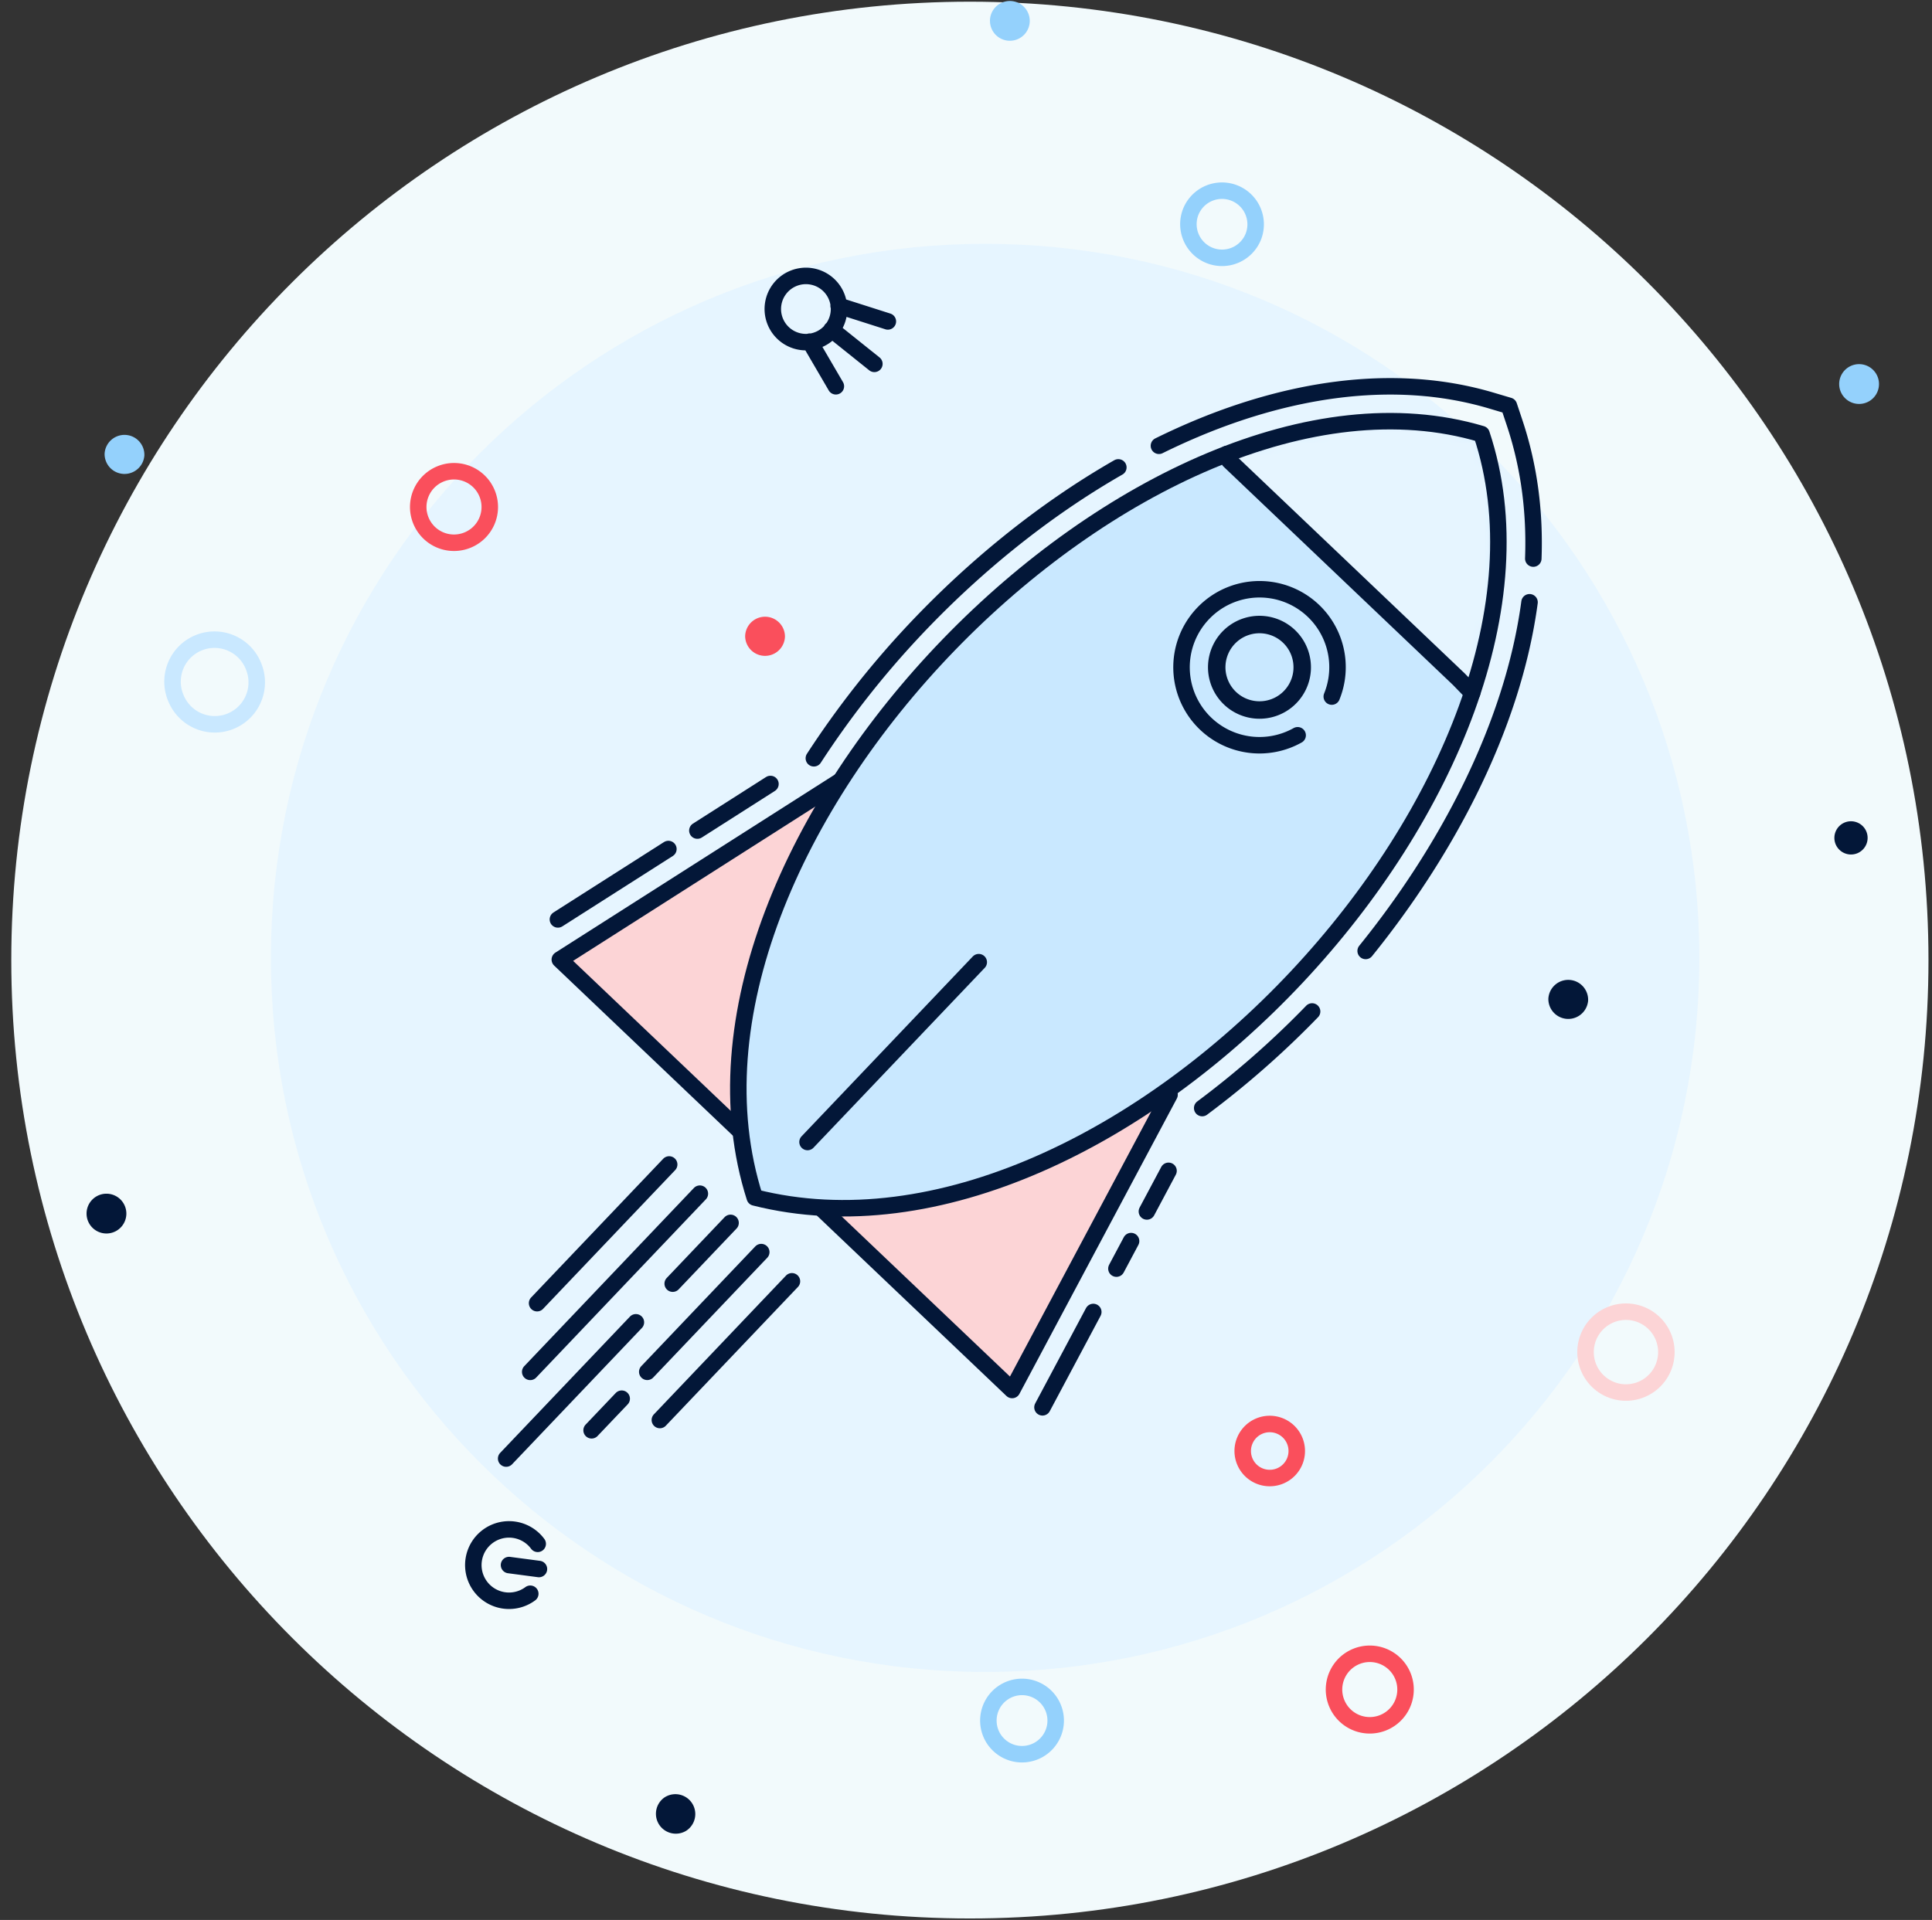
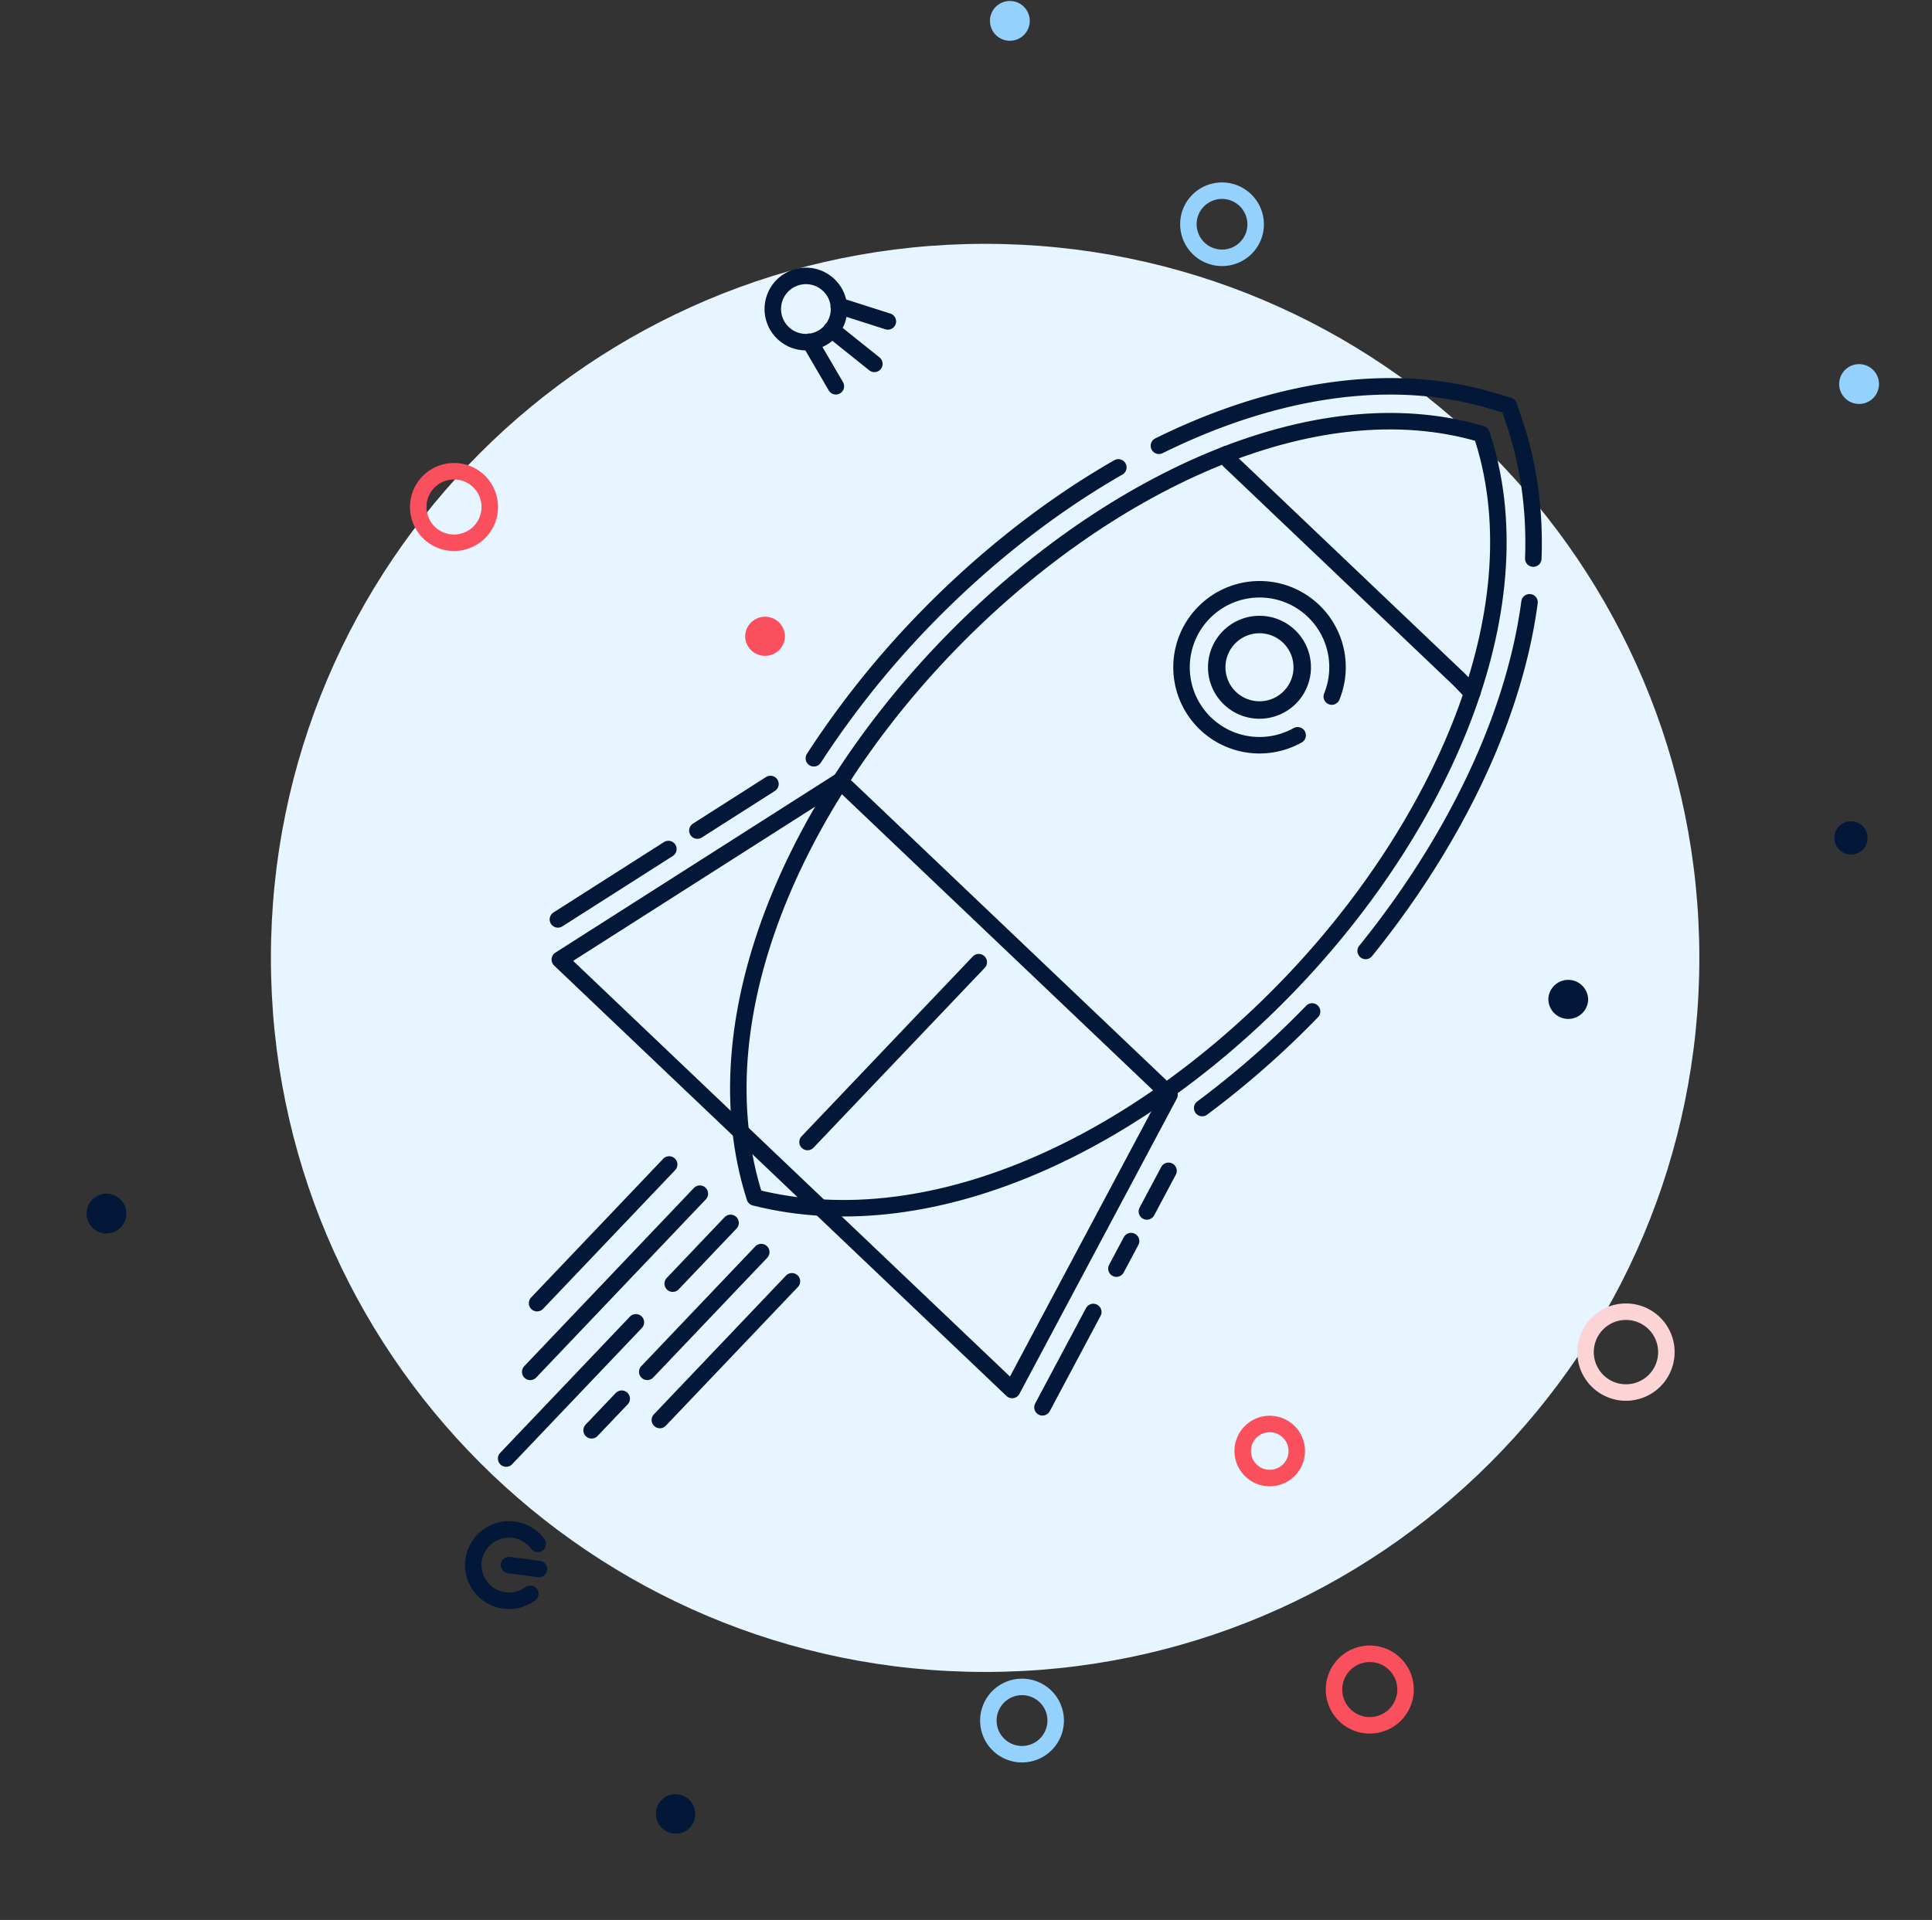
<svg xmlns="http://www.w3.org/2000/svg" height="165" viewBox="0 0 166 165" width="166">
  <rect x="0" y="0" width="166" height="165" fill="#333333" stroke="none" />
  <mask id="a" fill="#fff">
    <path d="M.073 3.51C7.686.52 15.398-.39 22.297 1.664c.97 2.913 1.433 5.983 1.446 9.14v.275c-.017 4.177-.814 8.504-2.25 12.82H.073V3.512z" fill-rule="evenodd" />
  </mask>
  <g fill="none" fill-rule="evenodd">
-     <path d="M165.697 82.508c0 45.488-36.876 82.364-82.364 82.364C37.846 164.872.97 127.996.97 82.508S37.846.145 83.334.145c45.487 0 82.363 36.876 82.363 82.364" fill="#f2fafc" />
    <path d="M146.01 82.32c0 33.893-27.475 61.367-61.367 61.367-33.89 0-61.366-27.475-61.366-61.366 0-33.89 27.475-61.366 61.366-61.366 33.892 0 61.367 27.475 61.367 61.367" fill="#e6f5ff" />
-     <path d="M15.105 59.973a3.604 3.604 0 1 0 6.7-2.663 3.606 3.606 0 1 0-6.701 2.663z" stroke="#c9e8ff" stroke-linecap="round" stroke-linejoin="round" stroke-width="1.417" />
-     <path d="M12.402 39.172a1.711 1.711 0 0 1-3.415-.176 1.712 1.712 0 0 1 1.796-1.62c.943.05 1.668.853 1.62 1.796" fill="#94d1fc" />
    <g stroke-width="1.417" stroke-linecap="round" stroke-linejoin="round">
      <path d="M142.507 118.25a3.472 3.472 0 1 0-5.604-4.102 3.473 3.473 0 0 0 5.604 4.104z" stroke="#fcd4d6" />
      <path d="M71.003 24.32a2.845 2.845 0 1 1-3.558 4.44 2.845 2.845 0 0 1 3.558-4.44zm1.052 1.953l4.23 1.35m-4.467 5.573l-2.238-3.834m1.864-1.042l3.682 2.95" stroke="#031738" />
      <path d="M107.718 20.256a2.892 2.892 0 1 1-5.373-2.135 2.892 2.892 0 0 1 5.372 2.135z" stroke="#94d1fc" />
      <path d="M106.94 123.842a2.32 2.32 0 0 1 3.016-1.3 2.322 2.322 0 1 1-3.016 1.3z" stroke="#fa4f5c" />
      <path d="M46.2 132.676a3.067 3.067 0 1 0-.638 4.29m-1.826-2.466l2.57.34" stroke="#031738" />
    </g>
    <path d="M85.06 1.795a1.709 1.709 0 1 0 1.708-1.71 1.71 1.71 0 0 0-1.71 1.71m76.388 31.209a1.71 1.71 0 1 0-3.421.001 1.71 1.71 0 0 0 3.421-.001" fill="#94d1fc" />
    <path d="M10.857 104.296a1.71 1.71 0 1 1-3.42 0 1.71 1.71 0 0 1 3.42 0" fill="#031738" />
    <path d="M84.935 148.134a2.891 2.891 0 1 1 5.758-.54c.15 1.59-1.02 3-2.61 3.148-1.59.15-3-1.018-3.148-2.608z" stroke="#94d1fc" stroke-linecap="round" stroke-linejoin="round" stroke-width="1.417" />
    <path d="M36.153 44.706a3.071 3.071 0 0 0 3.99 1.72 3.07 3.07 0 0 0 1.722-3.99 3.07 3.07 0 0 0-3.99-1.72 3.07 3.07 0 0 0-1.722 3.99z" stroke="#fa4f5c" stroke-linecap="round" stroke-linejoin="round" stroke-width="1.417" />
    <path d="M57.123 154.452a1.708 1.708 0 1 1 1.816 2.896 1.71 1.71 0 0 1-1.817-2.896" fill="#031738" />
    <path d="M67.445 54.71a1.709 1.709 0 1 0-3.42.002 1.711 1.711 0 0 0 3.42 0" fill="#fa4f5c" />
    <path d="M100.402 100.62l-1.86 3.492m-1.358 2.546l-1.26 2.367m-1.987 3.726l-4.366 8.194m-41.635-41.93l9.493-6.05m2.49-1.586l6.28-4.004" stroke="#031738" stroke-linecap="round" stroke-linejoin="round" stroke-width="1.417" />
-     <path d="M100.49 94.076L72.173 67.123 48.1 82.466l38.864 36.99" fill="#fcd4d6" />
    <path d="M100.49 94.076L72.173 67.123 48.1 82.466l38.864 36.99z" stroke="#031738" stroke-linecap="round" stroke-linejoin="round" stroke-width="1.417" />
    <path d="M157.713 72.535a1.43 1.43 0 0 0 1.855.8 1.43 1.43 0 0 0 .8-1.855 1.43 1.43 0 0 0-1.855-.8 1.43 1.43 0 0 0-.8 1.855m-21.261 13.473a1.711 1.711 0 0 1-3.415-.176 1.712 1.712 0 0 1 1.796-1.62c.943.05 1.667.853 1.62 1.796" fill="#031738" />
    <path d="M69.928 65.165a78.832 78.832 0 0 1 8.51-10.867c5.08-5.426 11.098-10.373 17.65-14.13m3.49-1.858c.865-.427 1.74-.833 2.62-1.215 8.083-3.507 17.344-5.23 25.956-2.666l1.496.444.493 1.48c1.266 3.8 1.746 7.718 1.6 11.65m-.324 3.756c-1.453 10.826-7.26 21.53-14.08 29.964m-4.602 5.203a78.103 78.103 0 0 1-9.442 8.3" stroke="#031738" stroke-linecap="round" stroke-linejoin="round" stroke-width="1.417" />
-     <path d="M127.297 37.304C98.34 28.68 55.057 72.284 64.85 102.91c31.29 7.907 72.115-36.602 62.447-65.606" fill="#c9e8ff" />
    <path d="M21.493 23.9c2.555-7.68 3.086-15.39.804-22.238C15.398-.392 7.687.518.073 3.51z" fill="#e6f5ff" mask="url(#a)" transform="translate(105 35.64)" />
    <path d="M127.297 37.304C98.34 28.68 55.057 72.284 64.85 102.91c31.29 7.907 72.115-36.602 62.447-65.606z" stroke="#031738" stroke-linecap="round" stroke-linejoin="round" stroke-width="1.417" />
    <path d="M114.838 146.335a3.071 3.071 0 0 0 3.99 1.72 3.073 3.073 0 1 0-3.99-1.72z" stroke="#fa4f5c" stroke-linecap="round" stroke-linejoin="round" stroke-width="1.417" />
    <path d="M111.885 57.535a3.67 3.67 0 0 1-3.856 3.478 3.673 3.673 0 1 1 3.855-3.478z" stroke="#031738" stroke-linecap="round" stroke-linejoin="round" stroke-width="1.5" />
    <path d="M114.428 59.862a6.698 6.698 0 0 0-11.062-7.135 6.697 6.697 0 0 0 .232 9.47 6.701 6.701 0 0 0 7.897.993m14.995-3.64l-1.142-1.18-19.727-18.777-.217-.57m-36.019 59.12l14.71-15.454M62.77 105.094l-4.97 5.222m-3.164 3.323L43.49 125.347m24.554-15.232l-11.347 11.92m.798-21.961l-11.347 11.92m19.259-4.389l-9.793 10.288m-2.198 2.31l-2.585 2.715m9.301-20.334l-14.575 15.313" stroke="#031738" stroke-linecap="round" stroke-linejoin="round" stroke-width="1.417" />
  </g>
</svg>